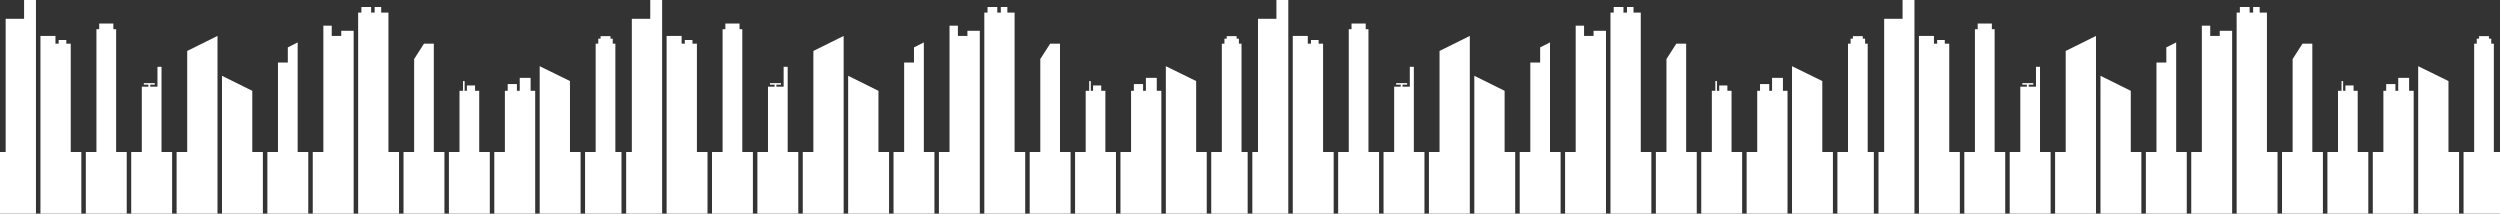
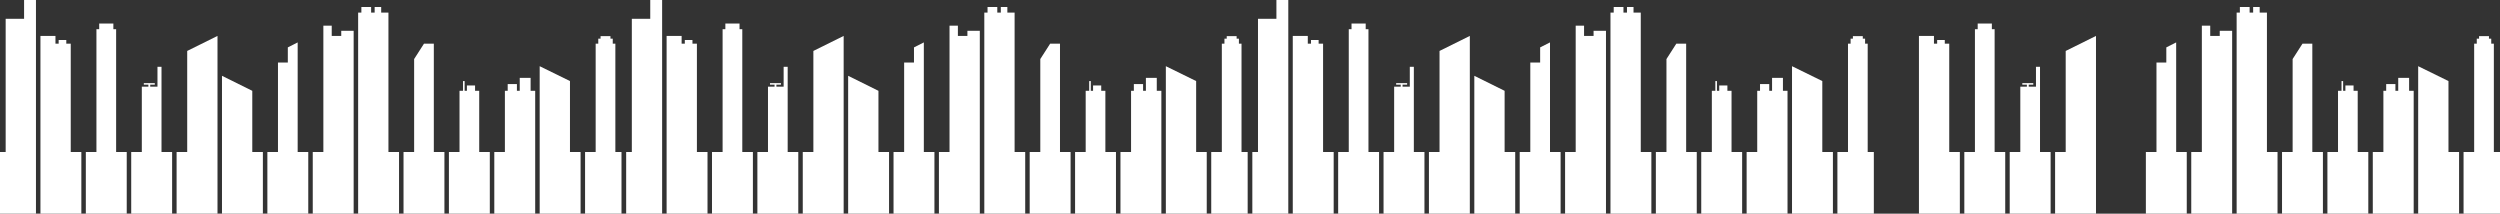
<svg xmlns="http://www.w3.org/2000/svg" width="3218" height="275" viewBox="0 0 3218 275">
  <rect x="0" y="0" width="3218" height="275" fill="#333333" stroke="none" />
  <g id="グループ_126" data-name="グループ 126" transform="translate(-1893 -1670)">
    <path id="パス_2357" data-name="パス 2357" d="M91.06,581.238H85.333V576.5H75.5v4.738H71.393v-10H52.06V800h52.65V720.645H91.06Z" transform="translate(1893 1145)" fill="#fff" />
    <path id="パス_2358" data-name="パス 2358" d="M149.48,562.572h-3.553v-7.246H127.684v7.246H124.13V720.645H110.48V800h52.65V720.645H149.48Z" transform="translate(1893 1145)" fill="#fff" />
    <path id="パス_2359" data-name="パス 2359" d="M207.9,655V611h-5.2v25.572h-9.321v-2.583h5.875v-1.978H185.125v1.978H191v2.583h-8.45v84.073H168.9V800h52.65V720.645H207.9Z" transform="translate(1893 1145)" fill="#fff" />
    <path id="パス_2360" data-name="パス 2360" d="M240.97,720.645H227.32V800h52.64V571.238l-38.99,19.334Z" transform="translate(1893 1145)" fill="#fff" />
    <path id="パス_2361" data-name="パス 2361" d="M324.74,641.905l-39-19.333V800h52.64V720.645H324.74Z" transform="translate(1893 1145)" fill="#fff" />
    <path id="パス_2362" data-name="パス 2362" d="M383.16,617.91V579.583L370.48,586v19.5H357.81V720.645H344.16V800H396.8V720.645H383.16Z" transform="translate(1893 1145)" fill="#fff" />
    <path id="パス_2363" data-name="パス 2363" d="M500,541.238h-9.333V534h-8.415v7.238h-4.535V534H465.164v7.238H461V800h52.64V720.645H500Z" transform="translate(1893 1145)" fill="#fff" />
    <path id="パス_2364" data-name="パス 2364" d="M558.42,581.238H545.74L533.07,601V720.645H519.42V800h52.64V720.645H558.42Z" transform="translate(1893 1145)" fill="#fff" />
    <path id="パス_2365" data-name="パス 2365" d="M616.84,641.905H611.5V635H601v6.905h-2.932V629.338H596v12.567h-4.51v78.74H577.84V800h52.64V720.645H616.84Z" transform="translate(1893 1145)" fill="#fff" />
    <path id="パス_2366" data-name="パス 2366" d="M733.67,629.338,694.68,610.2V800h52.64V720.645H733.67Z" transform="translate(1893 1145)" fill="#fff" />
    <path id="パス_2367" data-name="パス 2367" d="M792.09,720.645V581.238h-3.357V574.75h-2.952v-3.244H773.049v3.244H770.1v6.488H766.74V720.645H753.1V800H800V720.645Z" transform="translate(1893 1145)" fill="#fff" />
    <path id="パス_2368" data-name="パス 2368" d="M31,549.238H7.29V720.645H0V800H46.29V525H31Z" transform="translate(1893 1145)" fill="#fff" />
    <path id="パス_2369" data-name="パス 2369" d="M439.25,571.238H427V558H416.23V720.645H402.58V800h52.64V564.619H439.25Z" transform="translate(1893 1145)" fill="#fff" />
    <path id="パス_2370" data-name="パス 2370" d="M683,625.25H669v16.655h-3.625V633.25H653.5v8.655h-3.6v78.74H636.26V800H688.9V641.905H683Z" transform="translate(1893 1145)" fill="#fff" />
    <path id="パス_2371" data-name="パス 2371" d="M91.06,581.238H85.333V576.5H75.5v4.738H71.393v-10H52.06V800h52.65V720.645H91.06Z" transform="translate(2699 1145)" fill="#fff" />
    <path id="パス_2372" data-name="パス 2372" d="M149.48,562.572h-3.553v-7.246H127.684v7.246H124.13V720.645H110.48V800h52.65V720.645H149.48Z" transform="translate(2699 1145)" fill="#fff" />
    <path id="パス_2373" data-name="パス 2373" d="M207.9,655V611h-5.2v25.572h-9.321v-2.583h5.875v-1.978H185.125v1.978H191v2.583h-8.45v84.073H168.9V800h52.65V720.645H207.9Z" transform="translate(2699 1145)" fill="#fff" />
    <path id="パス_2374" data-name="パス 2374" d="M240.97,720.645H227.32V800h52.64V571.238l-38.99,19.334Z" transform="translate(2699 1145)" fill="#fff" />
    <path id="パス_2375" data-name="パス 2375" d="M324.74,641.905l-39-19.333V800h52.64V720.645H324.74Z" transform="translate(2699 1145)" fill="#fff" />
    <path id="パス_2376" data-name="パス 2376" d="M383.16,617.91V579.583L370.48,586v19.5H357.81V720.645H344.16V800H396.8V720.645H383.16Z" transform="translate(2699 1145)" fill="#fff" />
    <path id="パス_2377" data-name="パス 2377" d="M500,541.238h-9.333V534h-8.415v7.238h-4.535V534H465.164v7.238H461V800h52.64V720.645H500Z" transform="translate(2699 1145)" fill="#fff" />
    <path id="パス_2378" data-name="パス 2378" d="M558.42,581.238H545.74L533.07,601V720.645H519.42V800h52.64V720.645H558.42Z" transform="translate(2699 1145)" fill="#fff" />
    <path id="パス_2379" data-name="パス 2379" d="M616.84,641.905H611.5V635H601v6.905h-2.932V629.338H596v12.567h-4.51v78.74H577.84V800h52.64V720.645H616.84Z" transform="translate(2699 1145)" fill="#fff" />
    <path id="パス_2380" data-name="パス 2380" d="M733.67,629.338,694.68,610.2V800h52.64V720.645H733.67Z" transform="translate(2699 1145)" fill="#fff" />
    <path id="パス_2381" data-name="パス 2381" d="M792.09,720.645V581.238h-3.357V574.75h-2.952v-3.244H773.049v3.244H770.1v6.488H766.74V720.645H753.1V800H800V720.645Z" transform="translate(2699 1145)" fill="#fff" />
    <path id="パス_2382" data-name="パス 2382" d="M31,549.238H7.29V720.645H0V800H46.29V525H31Z" transform="translate(2699 1145)" fill="#fff" />
    <path id="パス_2383" data-name="パス 2383" d="M439.25,571.238H427V558H416.23V720.645H402.58V800h52.64V564.619H439.25Z" transform="translate(2699 1145)" fill="#fff" />
    <path id="パス_2384" data-name="パス 2384" d="M683,625.25H669v16.655h-3.625V633.25H653.5v8.655h-3.6v78.74H636.26V800H688.9V641.905H683Z" transform="translate(2699 1145)" fill="#fff" />
    <path id="パス_2385" data-name="パス 2385" d="M91.06,581.238H85.333V576.5H75.5v4.738H71.393v-10H52.06V800h52.65V720.645H91.06Z" transform="translate(3505 1145)" fill="#fff" />
    <path id="パス_2386" data-name="パス 2386" d="M149.48,562.572h-3.553v-7.246H127.684v7.246H124.13V720.645H110.48V800h52.65V720.645H149.48Z" transform="translate(3505 1145)" fill="#fff" />
    <path id="パス_2387" data-name="パス 2387" d="M207.9,655V611h-5.2v25.572h-9.321v-2.583h5.875v-1.978H185.125v1.978H191v2.583h-8.45v84.073H168.9V800h52.65V720.645H207.9Z" transform="translate(3505 1145)" fill="#fff" />
    <path id="パス_2388" data-name="パス 2388" d="M240.97,720.645H227.32V800h52.64V571.238l-38.99,19.334Z" transform="translate(3505 1145)" fill="#fff" />
    <path id="パス_2389" data-name="パス 2389" d="M324.74,641.905l-39-19.333V800h52.64V720.645H324.74Z" transform="translate(3505 1145)" fill="#fff" />
    <path id="パス_2390" data-name="パス 2390" d="M383.16,617.91V579.583L370.48,586v19.5H357.81V720.645H344.16V800H396.8V720.645H383.16Z" transform="translate(3505 1145)" fill="#fff" />
    <path id="パス_2391" data-name="パス 2391" d="M500,541.238h-9.333V534h-8.415v7.238h-4.535V534H465.164v7.238H461V800h52.64V720.645H500Z" transform="translate(3505 1145)" fill="#fff" />
    <path id="パス_2392" data-name="パス 2392" d="M558.42,581.238H545.74L533.07,601V720.645H519.42V800h52.64V720.645H558.42Z" transform="translate(3505 1145)" fill="#fff" />
    <path id="パス_2393" data-name="パス 2393" d="M616.84,641.905H611.5V635H601v6.905h-2.932V629.338H596v12.567h-4.51v78.74H577.84V800h52.64V720.645H616.84Z" transform="translate(3505 1145)" fill="#fff" />
    <path id="パス_2394" data-name="パス 2394" d="M733.67,629.338,694.68,610.2V800h52.64V720.645H733.67Z" transform="translate(3505 1145)" fill="#fff" />
    <path id="パス_2395" data-name="パス 2395" d="M792.09,720.645V581.238h-3.357V574.75h-2.952v-3.244H773.049v3.244H770.1v6.488H766.74V720.645H753.1V800H800V720.645Z" transform="translate(3505 1145)" fill="#fff" />
    <path id="パス_2396" data-name="パス 2396" d="M31,549.238H7.29V720.645H0V800H46.29V525H31Z" transform="translate(3505 1145)" fill="#fff" />
    <path id="パス_2397" data-name="パス 2397" d="M439.25,571.238H427V558H416.23V720.645H402.58V800h52.64V564.619H439.25Z" transform="translate(3505 1145)" fill="#fff" />
    <path id="パス_2398" data-name="パス 2398" d="M683,625.25H669v16.655h-3.625V633.25H653.5v8.655h-3.6v78.74H636.26V800H688.9V641.905H683Z" transform="translate(3505 1145)" fill="#fff" />
    <path id="パス_2399" data-name="パス 2399" d="M91.06,581.238H85.333V576.5H75.5v4.738H71.393v-10H52.06V800h52.65V720.645H91.06Z" transform="translate(4311 1145)" fill="#fff" />
    <path id="パス_2400" data-name="パス 2400" d="M149.48,562.572h-3.553v-7.246H127.684v7.246H124.13V720.645H110.48V800h52.65V720.645H149.48Z" transform="translate(4311 1145)" fill="#fff" />
    <path id="パス_2401" data-name="パス 2401" d="M207.9,655V611h-5.2v25.572h-9.321v-2.583h5.875v-1.978H185.125v1.978H191v2.583h-8.45v84.073H168.9V800h52.65V720.645H207.9Z" transform="translate(4311 1145)" fill="#fff" />
    <path id="パス_2402" data-name="パス 2402" d="M240.97,720.645H227.32V800h52.64V571.238l-38.99,19.334Z" transform="translate(4311 1145)" fill="#fff" />
-     <path id="パス_2403" data-name="パス 2403" d="M324.74,641.905l-39-19.333V800h52.64V720.645H324.74Z" transform="translate(4311 1145)" fill="#fff" />
    <path id="パス_2404" data-name="パス 2404" d="M383.16,617.91V579.583L370.48,586v19.5H357.81V720.645H344.16V800H396.8V720.645H383.16Z" transform="translate(4311 1145)" fill="#fff" />
    <path id="パス_2405" data-name="パス 2405" d="M500,541.238h-9.333V534h-8.415v7.238h-4.535V534H465.164v7.238H461V800h52.64V720.645H500Z" transform="translate(4311 1145)" fill="#fff" />
    <path id="パス_2406" data-name="パス 2406" d="M558.42,581.238H545.74L533.07,601V720.645H519.42V800h52.64V720.645H558.42Z" transform="translate(4311 1145)" fill="#fff" />
    <path id="パス_2407" data-name="パス 2407" d="M616.84,641.905H611.5V635H601v6.905h-2.932V629.338H596v12.567h-4.51v78.74H577.84V800h52.64V720.645H616.84Z" transform="translate(4311 1145)" fill="#fff" />
    <path id="パス_2408" data-name="パス 2408" d="M733.67,629.338,694.68,610.2V800h52.64V720.645H733.67Z" transform="translate(4311 1145)" fill="#fff" />
    <path id="パス_2409" data-name="パス 2409" d="M792.09,720.645V581.238h-3.357V574.75h-2.952v-3.244H773.049v3.244H770.1v6.488H766.74V720.645H753.1V800H800V720.645Z" transform="translate(4311 1145)" fill="#fff" />
-     <path id="パス_2410" data-name="パス 2410" d="M31,549.238H7.29V720.645H0V800H46.29V525H31Z" transform="translate(4311 1145)" fill="#fff" />
    <path id="パス_2411" data-name="パス 2411" d="M439.25,571.238H427V558H416.23V720.645H402.58V800h52.64V564.619H439.25Z" transform="translate(4311 1145)" fill="#fff" />
    <path id="パス_2412" data-name="パス 2412" d="M683,625.25H669v16.655h-3.625V633.25H653.5v8.655h-3.6v78.74H636.26V800H688.9V641.905H683Z" transform="translate(4311 1145)" fill="#fff" />
  </g>
</svg>